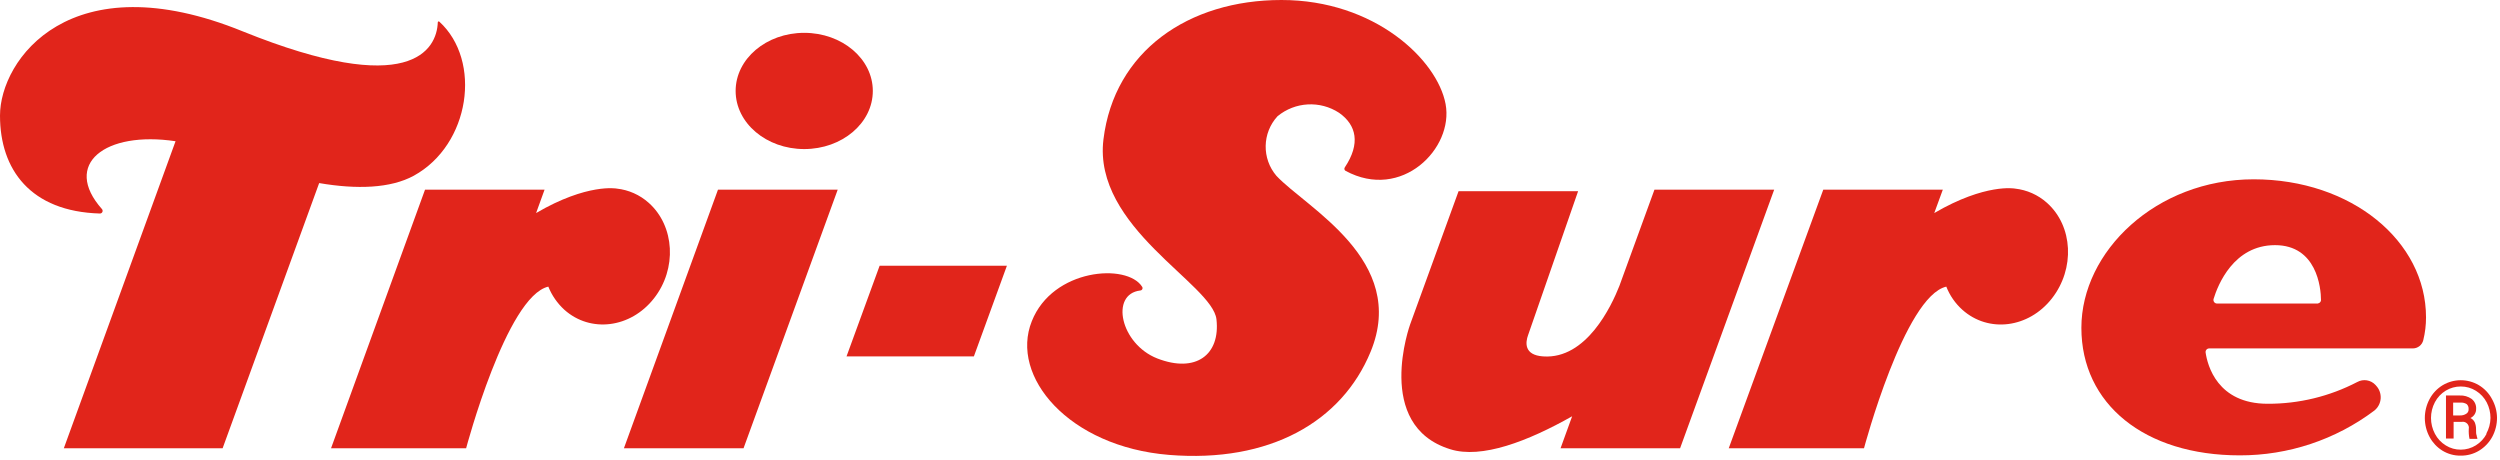
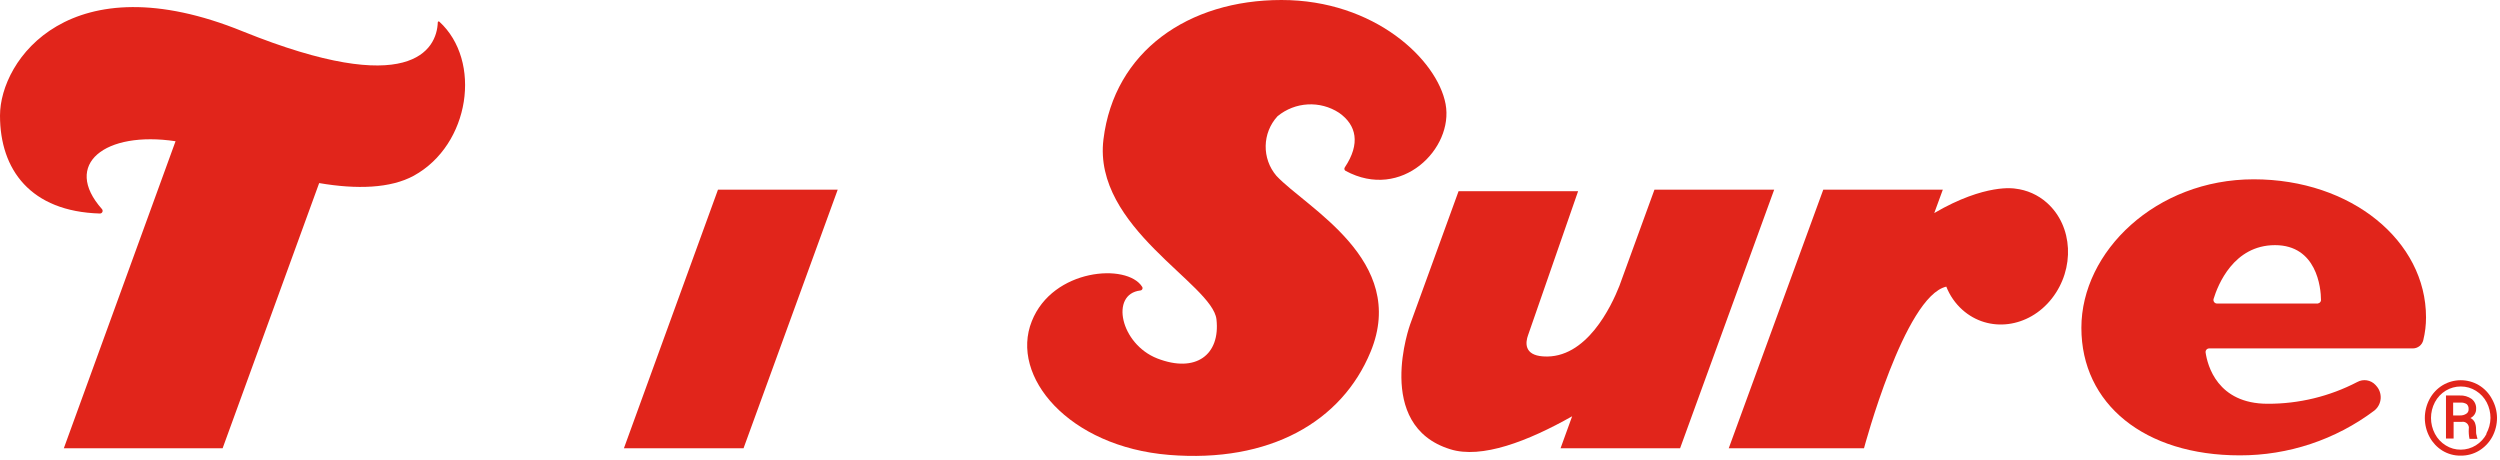
<svg xmlns="http://www.w3.org/2000/svg" width="174px" height="32px" viewBox="0 0 174 32" version="1.1">
  <title>Tri-Sure_Alternative_Colour_01 Copy</title>
  <g id="Symbols" stroke="none" stroke-width="1" fill="none" fill-rule="evenodd">
    <g id="Tri-Sure_Alternative_Colour_01-Copy" fill="#E1251B" fill-rule="nonzero">
-       <polygon id="Path" points="58.918 24.806 67.782 24.806 70.08 18.496 61.222 18.496" />
      <path d="M115.149,13.203 L112.896,19.386 L112.896,19.386 L112.71,19.898 C112.166,21.28 110.419,25.018 107.405,24.806 C106.042,24.717 106.182,23.808 106.349,23.341 C106.515,22.874 109.837,13.306 109.837,13.306 L101.517,13.306 L98.15,22.566 C98.15,22.566 95.59,29.606 100.928,31.264 C103.117,31.962 106.362,30.701 109.421,28.973 L108.614,31.2 L116.934,31.2 L123.482,13.203 L115.149,13.203 Z" id="Path" />
      <path d="M28.8,12.23 C32.723,10.074 33.562,4.23 30.573,1.504 C30.554,1.49 30.53,1.487 30.508,1.496 C30.487,1.506 30.473,1.526 30.47,1.549 C30.406,3.469 28.55,6.886 16.909,2.189 C4.896,-2.701 0,4.154 0,8.045 C0,11.814 2.131,14.72 6.95,14.861 C7.024,14.864 7.093,14.822 7.125,14.756 C7.157,14.689 7.146,14.609 7.098,14.554 C4.314,11.424 7.315,9.094 12.218,9.83 L4.442,31.2 L15.494,31.2 L22.214,12.742 C24.826,13.19 27.181,13.114 28.8,12.23 Z" id="Path" />
-       <path d="M45.51,20.774 C47.13,18.72 46.97,15.738 45.152,14.118 C44.532,13.562 43.753,13.215 42.925,13.126 L42.925,13.126 C42.925,13.126 40.883,12.736 37.312,14.829 L37.901,13.203 L29.581,13.203 L23.04,31.2 L32.442,31.2 C32.442,31.2 35.251,20.621 38.163,19.949 C38.41,20.564 38.793,21.115 39.283,21.562 C41.101,23.187 43.891,22.835 45.51,20.774 Z" id="Path" />
      <path d="M142.47,14.118 C141.85,13.563 141.071,13.216 140.243,13.126 L140.243,13.126 C140.243,13.126 138.202,12.736 134.624,14.829 L135.219,13.203 L126.899,13.203 L120.32,31.2 L129.734,31.2 C129.734,31.2 132.55,20.621 135.462,19.949 C135.705,20.566 136.088,21.119 136.582,21.562 C138.4,23.187 141.19,22.842 142.81,20.774 C144.429,18.707 144.288,15.738 142.47,14.118 Z" id="Path" />
      <polygon id="Path" points="43.424 31.2 51.75 31.2 58.304 13.203 49.971 13.203" />
-       <ellipse id="Oval" cx="55.974" cy="6.33" rx="4.774" ry="4.045" />
      <path d="M93.651,11.891 C97.555,14.003 101.19,10.33 100.614,7.245 C100.038,4.16 95.674,0 89.19,0 C82.707,0 77.549,3.571 76.8,9.702 C76.051,15.834 84.39,19.757 84.666,22.227 C84.941,24.698 83.226,25.99 80.544,24.947 C77.984,23.942 77.242,20.467 79.366,20.218 C79.425,20.213 79.477,20.179 79.503,20.126 C79.53,20.074 79.526,20.011 79.494,19.962 C78.451,18.298 73.267,18.682 71.814,22.355 C70.272,26.195 74.374,31.091 81.363,31.661 C88.352,32.23 93.389,29.363 95.398,24.474 C98.016,18.112 90.918,14.464 88.838,12.237 C87.813,11.033 87.846,9.254 88.915,8.09 C90.139,7.081 91.876,6.985 93.203,7.853 C94.413,8.704 94.701,9.997 93.6,11.648 C93.572,11.686 93.561,11.735 93.571,11.781 C93.581,11.828 93.61,11.868 93.651,11.891 L93.651,11.891 Z" id="Path" />
      <path d="M156.858,12.48 C150.048,12.48 144.864,17.51 144.864,22.816 C144.864,28.122 149.261,31.693 155.885,31.693 C159.264,31.701 162.554,30.607 165.254,28.576 C165.513,28.368 165.673,28.062 165.695,27.731 C165.716,27.4 165.599,27.075 165.37,26.835 L165.338,26.797 C165.01,26.44 164.48,26.355 164.058,26.592 C162.135,27.592 159.998,28.11 157.83,28.102 C154.323,28.102 153.638,25.421 153.51,24.531 C153.501,24.46 153.523,24.388 153.571,24.334 C153.619,24.28 153.688,24.249 153.76,24.25 L167.936,24.25 C168.279,24.248 168.577,24.013 168.659,23.68 C168.788,23.159 168.852,22.623 168.851,22.086 C168.851,16.781 163.667,12.48 156.858,12.48 Z M161.338,21.126 L154.31,21.126 C154.23,21.128 154.153,21.091 154.105,21.026 C154.056,20.961 154.042,20.877 154.067,20.8 C154.362,19.84 155.456,17.062 158.342,17.062 C161.229,17.062 161.542,19.994 161.542,20.902 C161.528,21.018 161.435,21.109 161.318,21.12 L161.338,21.126 Z" id="Shape" />
      <path d="M173.44,27.77 C173.23,27.373 172.916,27.041 172.531,26.81 C171.754,26.348 170.787,26.348 170.01,26.81 C169.627,27.043 169.313,27.374 169.101,27.77 C168.657,28.597 168.657,29.592 169.101,30.419 C169.309,30.804 169.613,31.128 169.984,31.36 C170.369,31.597 170.813,31.719 171.264,31.712 C171.715,31.718 172.158,31.599 172.544,31.366 C172.928,31.132 173.244,30.801 173.459,30.406 C173.679,29.997 173.794,29.54 173.792,29.075 C173.787,28.617 173.666,28.168 173.44,27.77 Z M173.069,30.189 C172.897,30.52 172.638,30.799 172.32,30.995 C172.005,31.192 171.642,31.296 171.27,31.296 C170.902,31.3 170.539,31.198 170.227,31.002 C169.907,30.806 169.646,30.527 169.472,30.195 C169.106,29.505 169.106,28.678 169.472,27.987 C169.647,27.657 169.908,27.381 170.227,27.187 C170.542,26.997 170.903,26.898 171.27,26.899 C171.644,26.897 172.01,27.001 172.326,27.2 C172.644,27.396 172.903,27.675 173.075,28.006 C173.25,28.342 173.34,28.716 173.338,29.094 C173.332,29.478 173.231,29.854 173.043,30.189 L173.069,30.189 Z" id="Shape" />
      <path d="M172.333,29.882 C172.336,29.715 172.306,29.55 172.243,29.395 C172.18,29.264 172.074,29.157 171.942,29.094 C172.191,28.979 172.347,28.728 172.339,28.454 C172.354,28.19 172.239,27.935 172.032,27.77 C171.788,27.596 171.493,27.51 171.194,27.526 L170.24,27.526 L170.24,30.522 L170.771,30.522 L170.771,29.363 L171.328,29.363 C171.467,29.334 171.612,29.378 171.712,29.478 C171.813,29.579 171.856,29.723 171.827,29.862 C171.814,30.092 171.831,30.322 171.878,30.547 L172.422,30.547 L172.422,30.49 C172.396,30.426 172.379,30.359 172.371,30.291 C172.333,30.208 172.333,30.08 172.333,29.882 Z M171.648,28.8 C171.52,28.881 171.37,28.921 171.219,28.915 L170.739,28.915 L170.739,28.019 L171.232,28.019 C171.391,28.007 171.55,28.045 171.686,28.128 C171.78,28.22 171.827,28.349 171.814,28.48 C171.825,28.61 171.76,28.734 171.648,28.8 L171.648,28.8 Z" id="Shape" />
    </g>
  </g>
</svg>